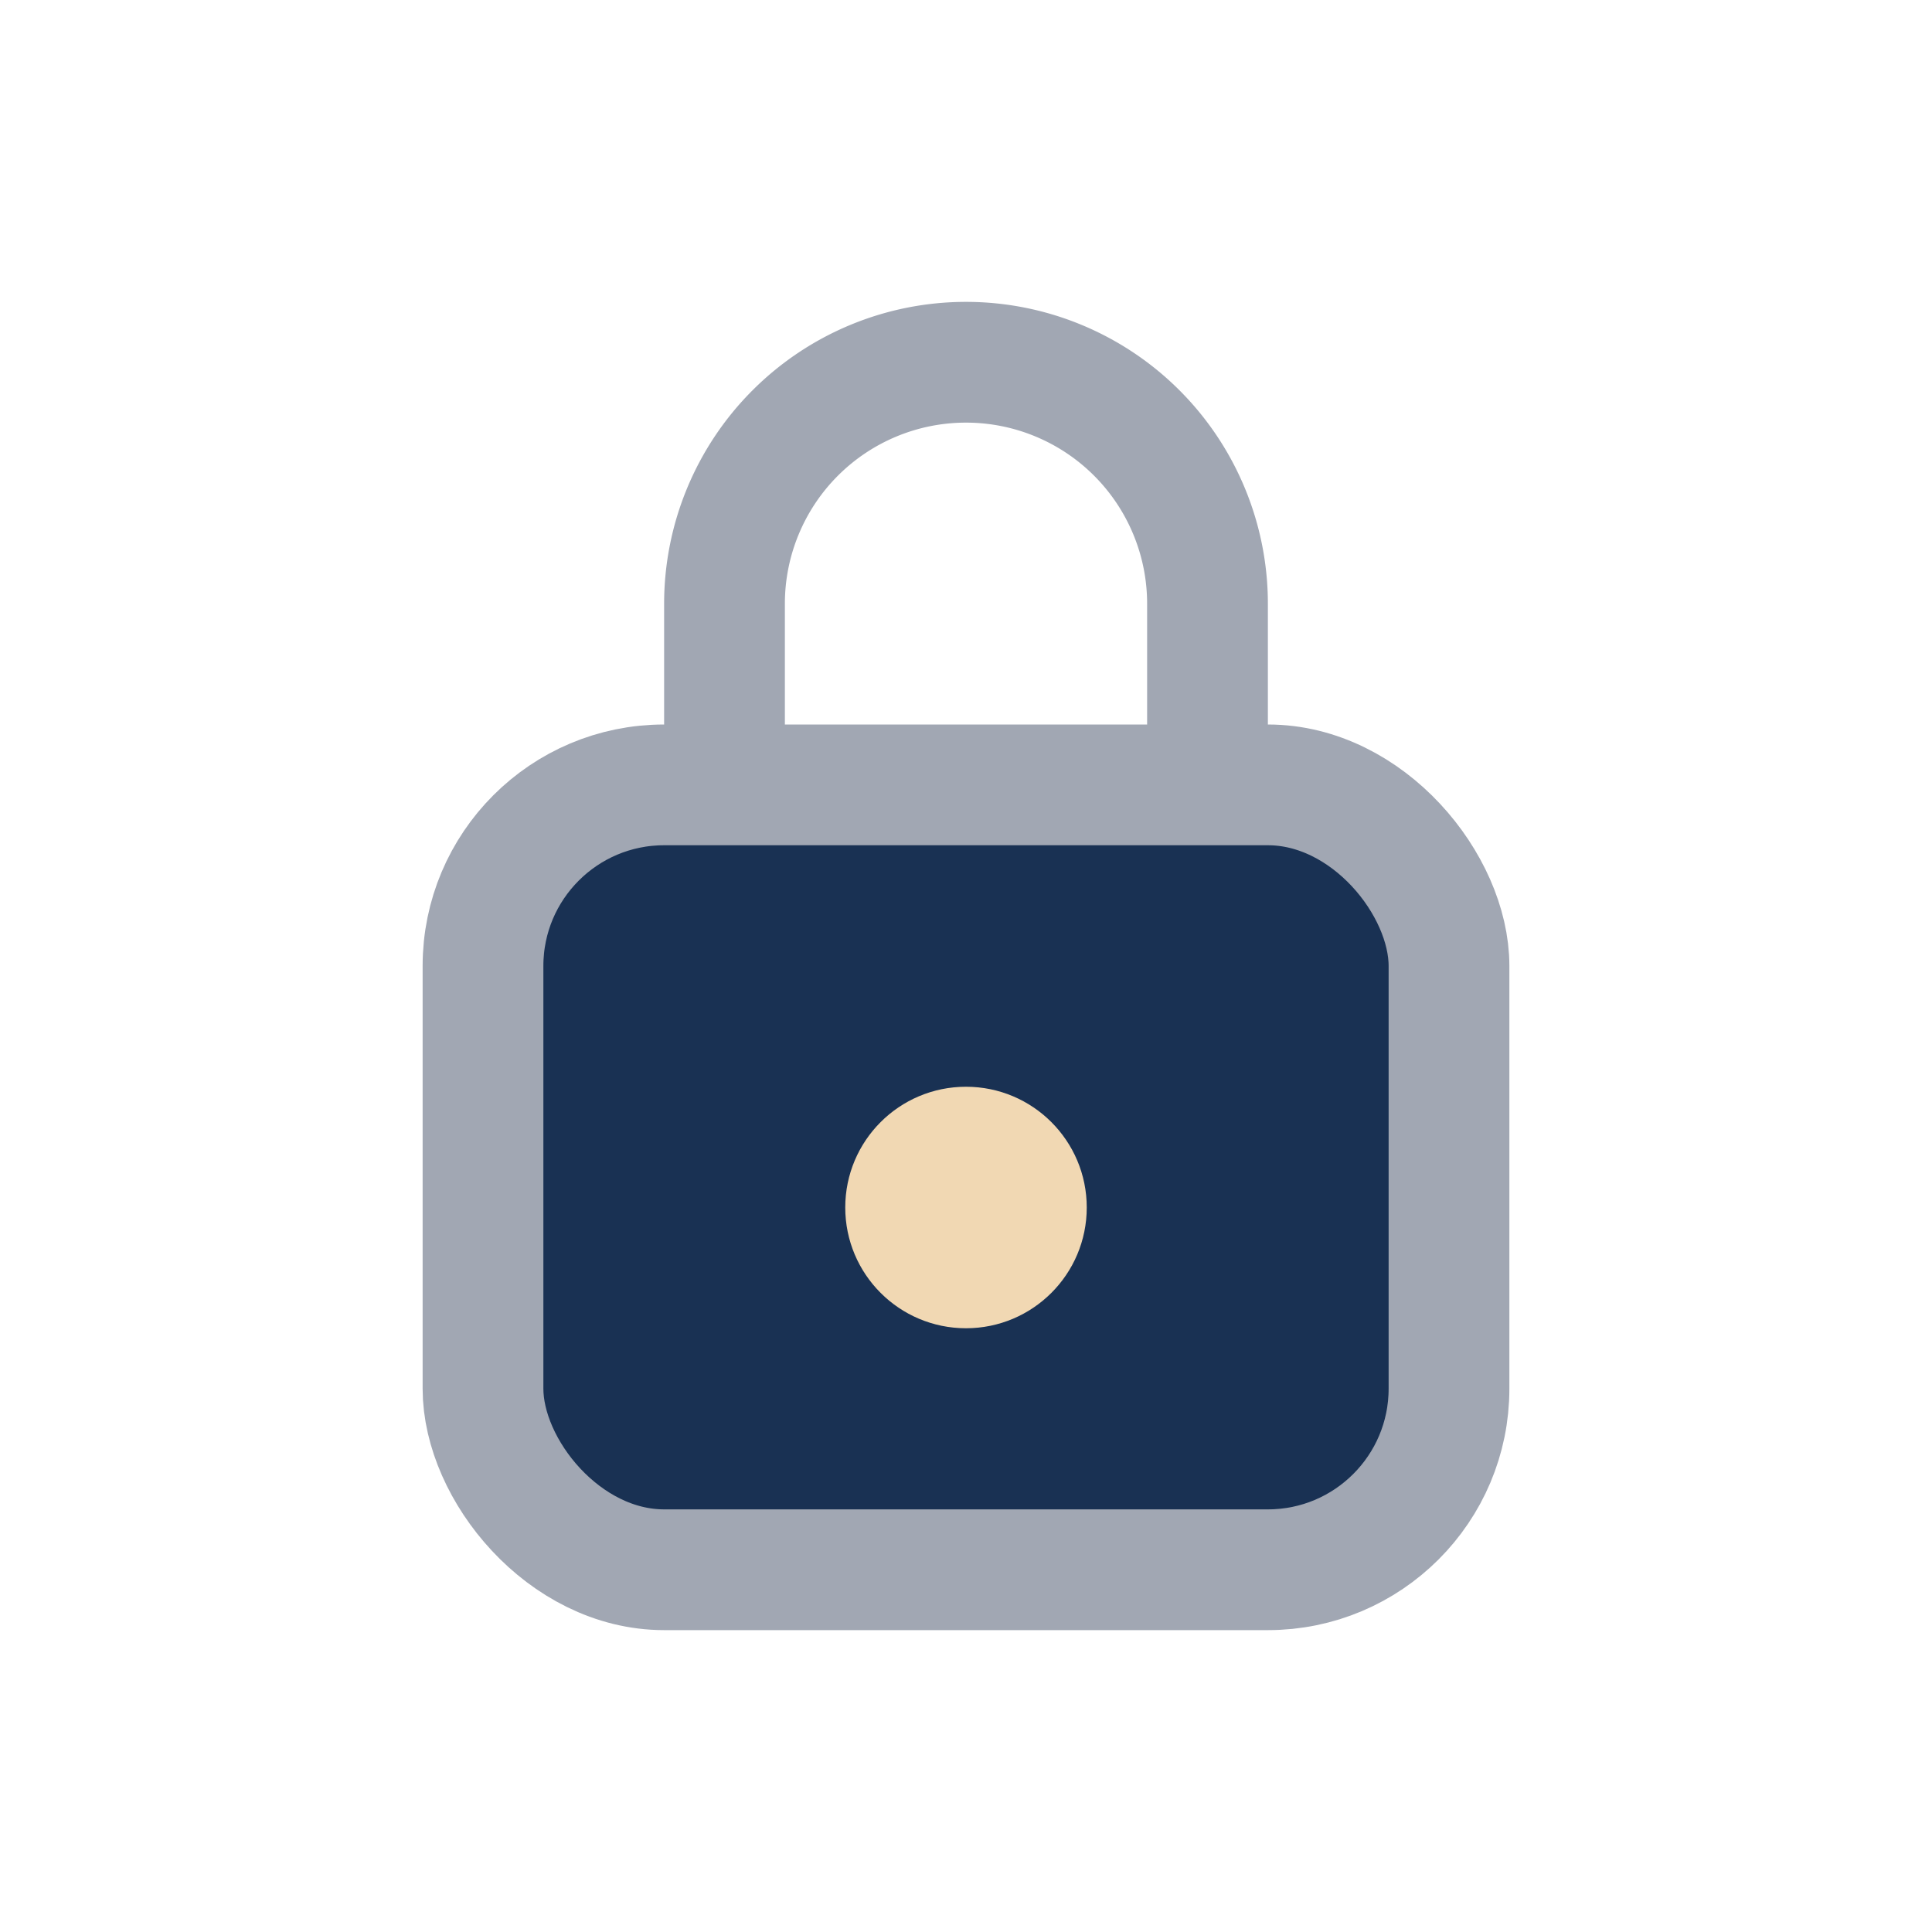
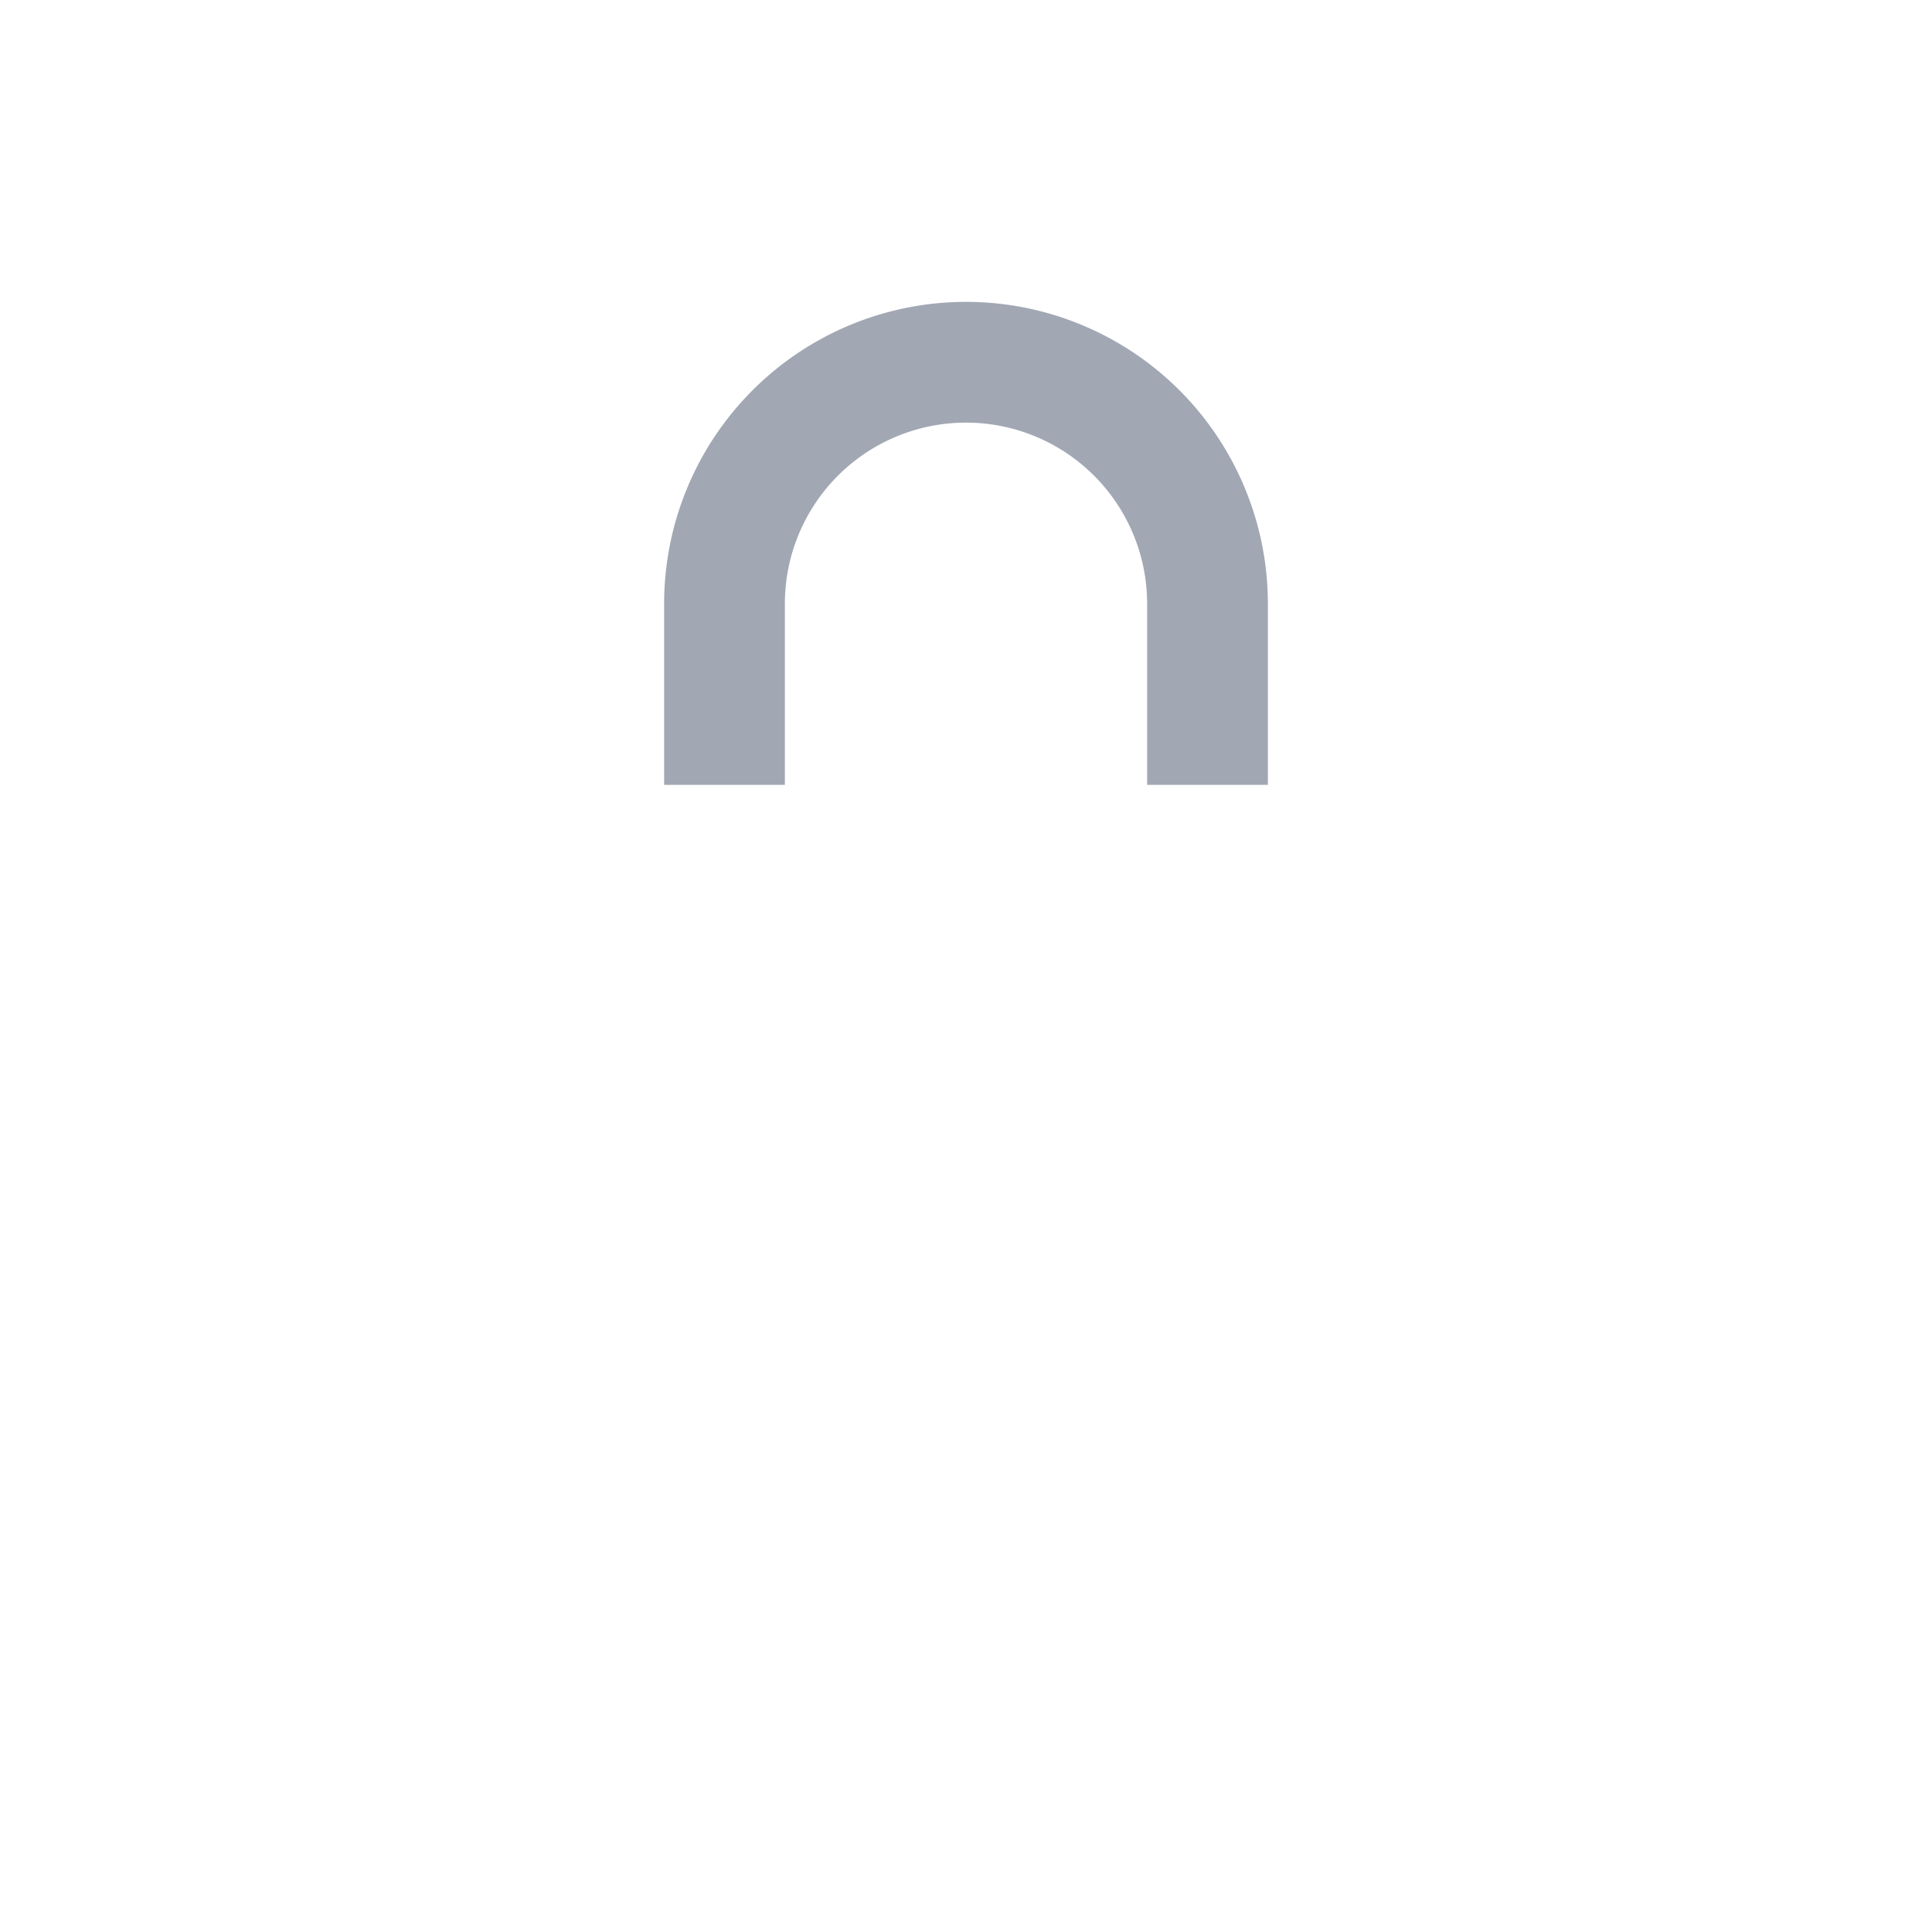
<svg xmlns="http://www.w3.org/2000/svg" width="32" height="32" viewBox="0 0 32 32">
-   <rect x="8" y="13" width="16" height="13" rx="3" fill="#193153" stroke="#A1A7B3" stroke-width="2" />
  <path d="M12 13V10a4 4 0 1 1 8 0v3" fill="none" stroke="#A1A7B3" stroke-width="2" />
-   <circle cx="16" cy="20" r="2" fill="#F1D8B3" />
</svg>